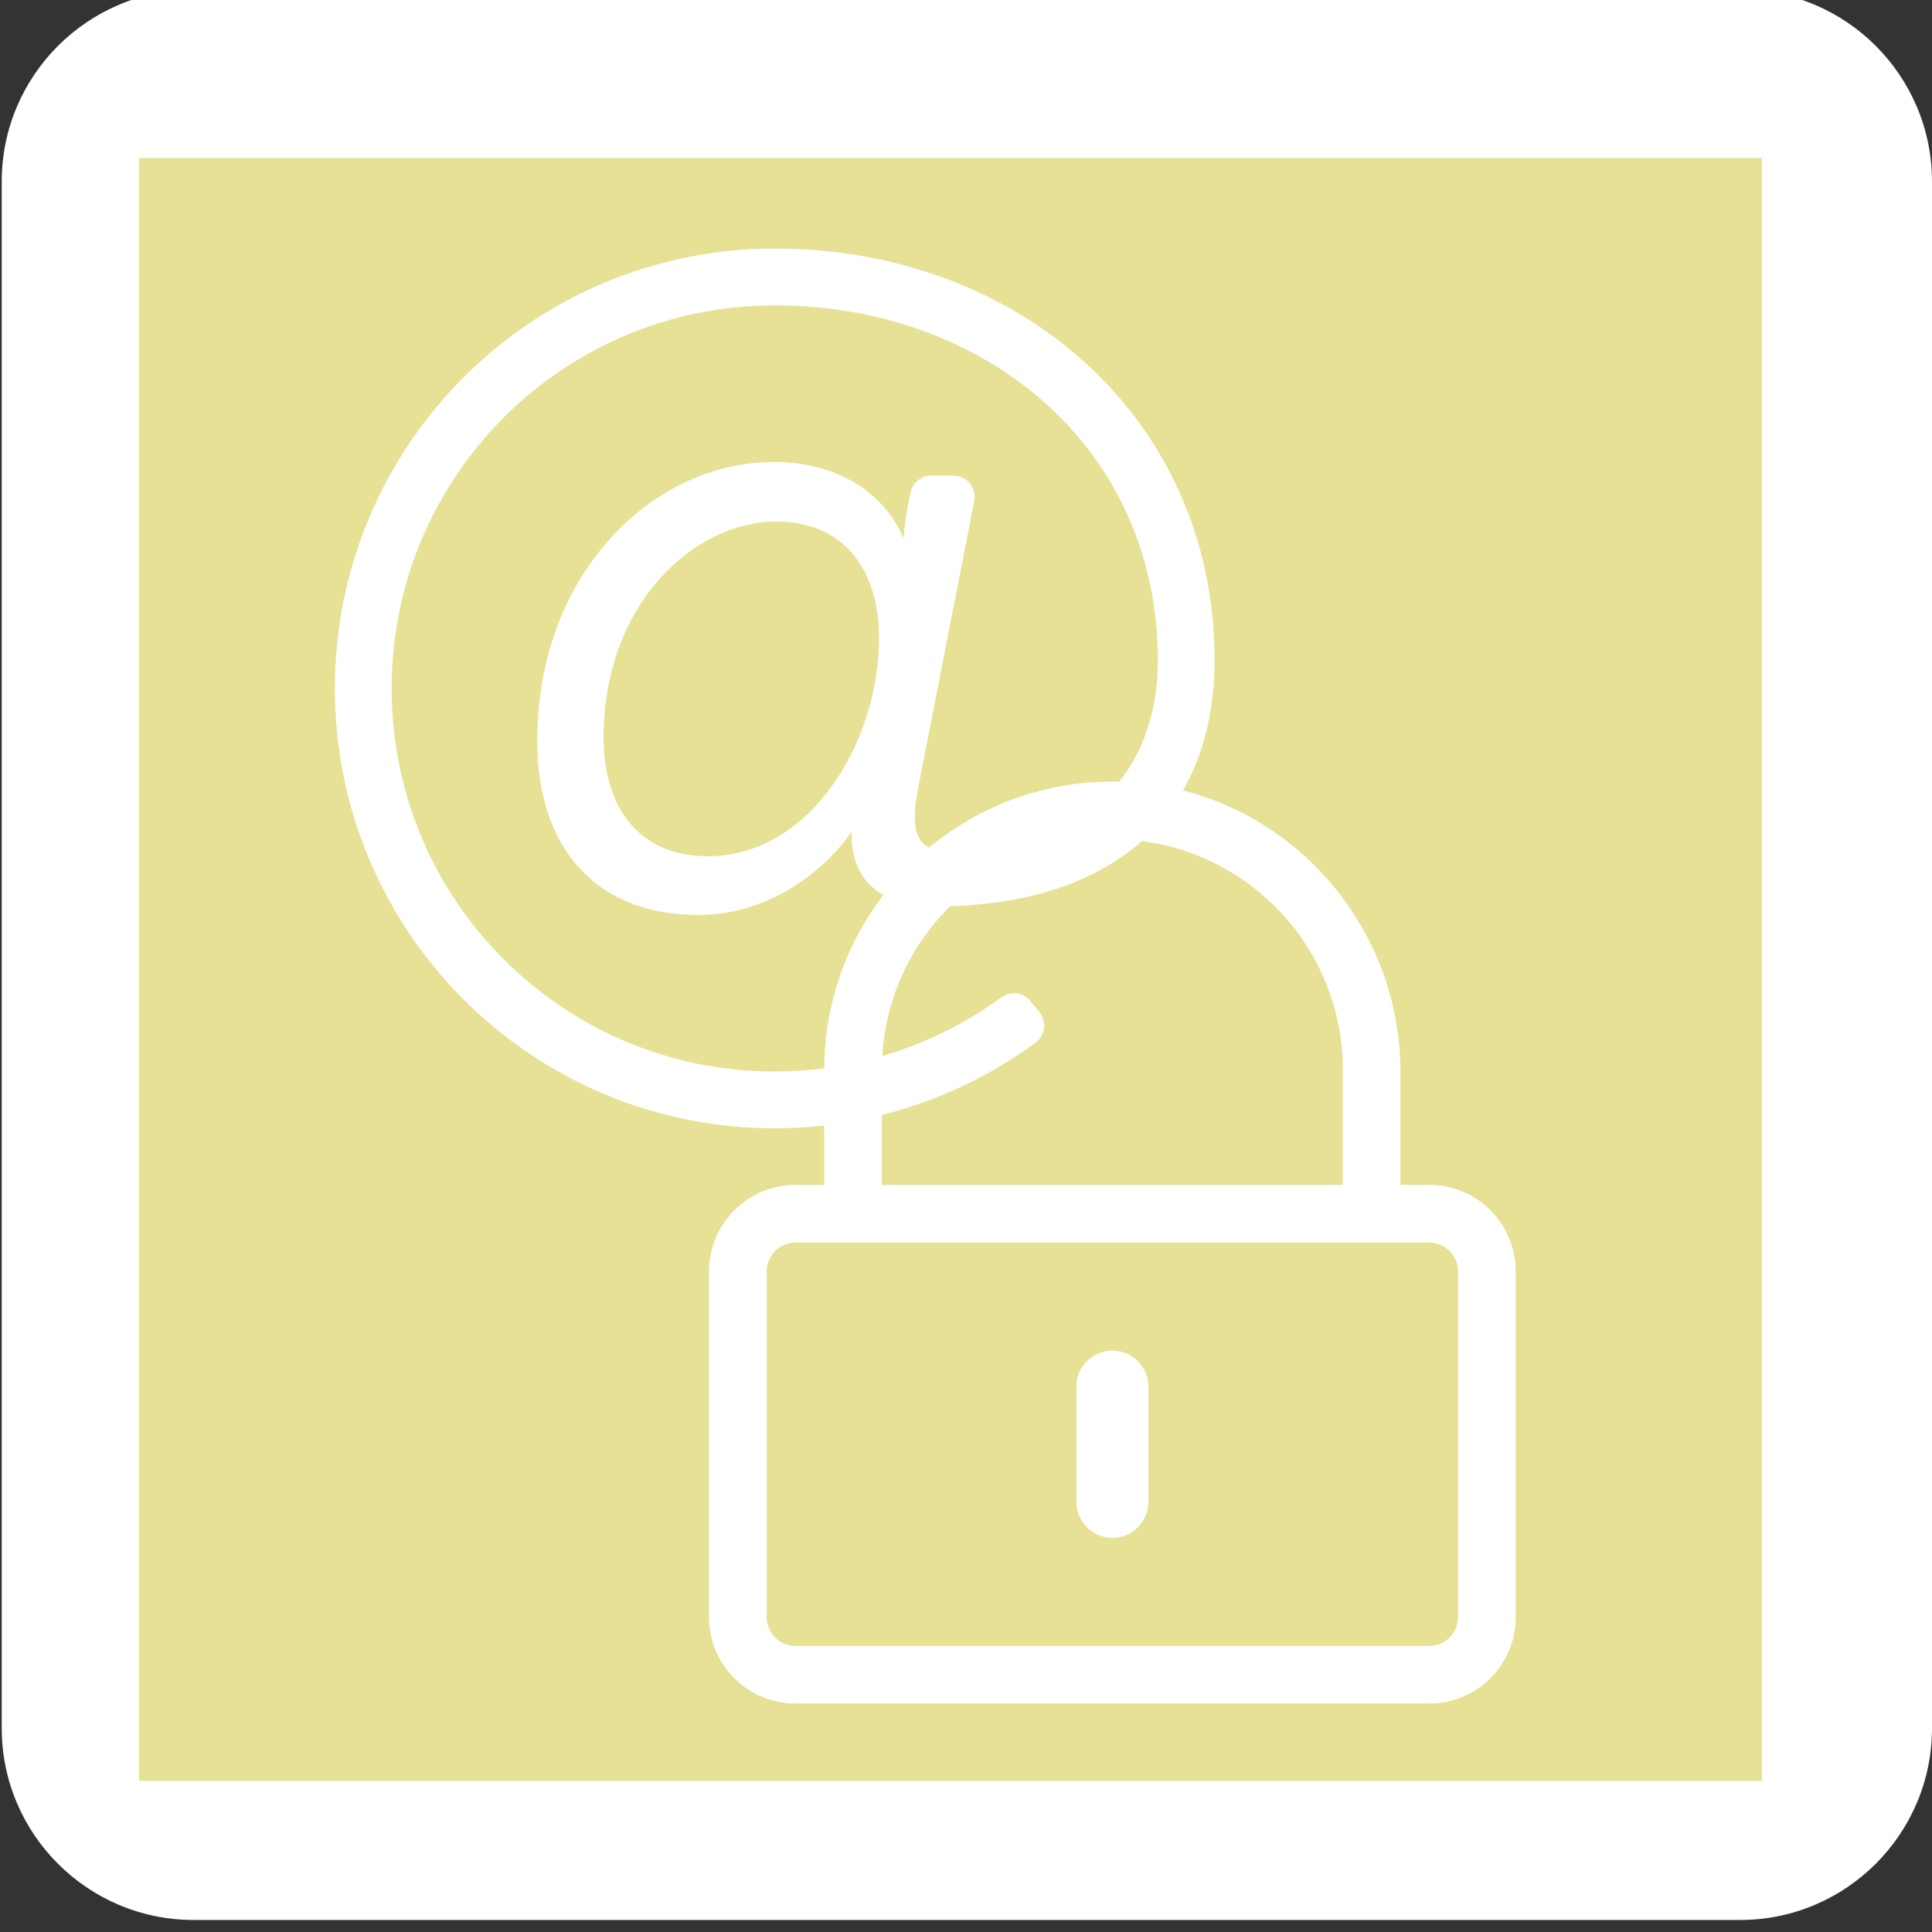
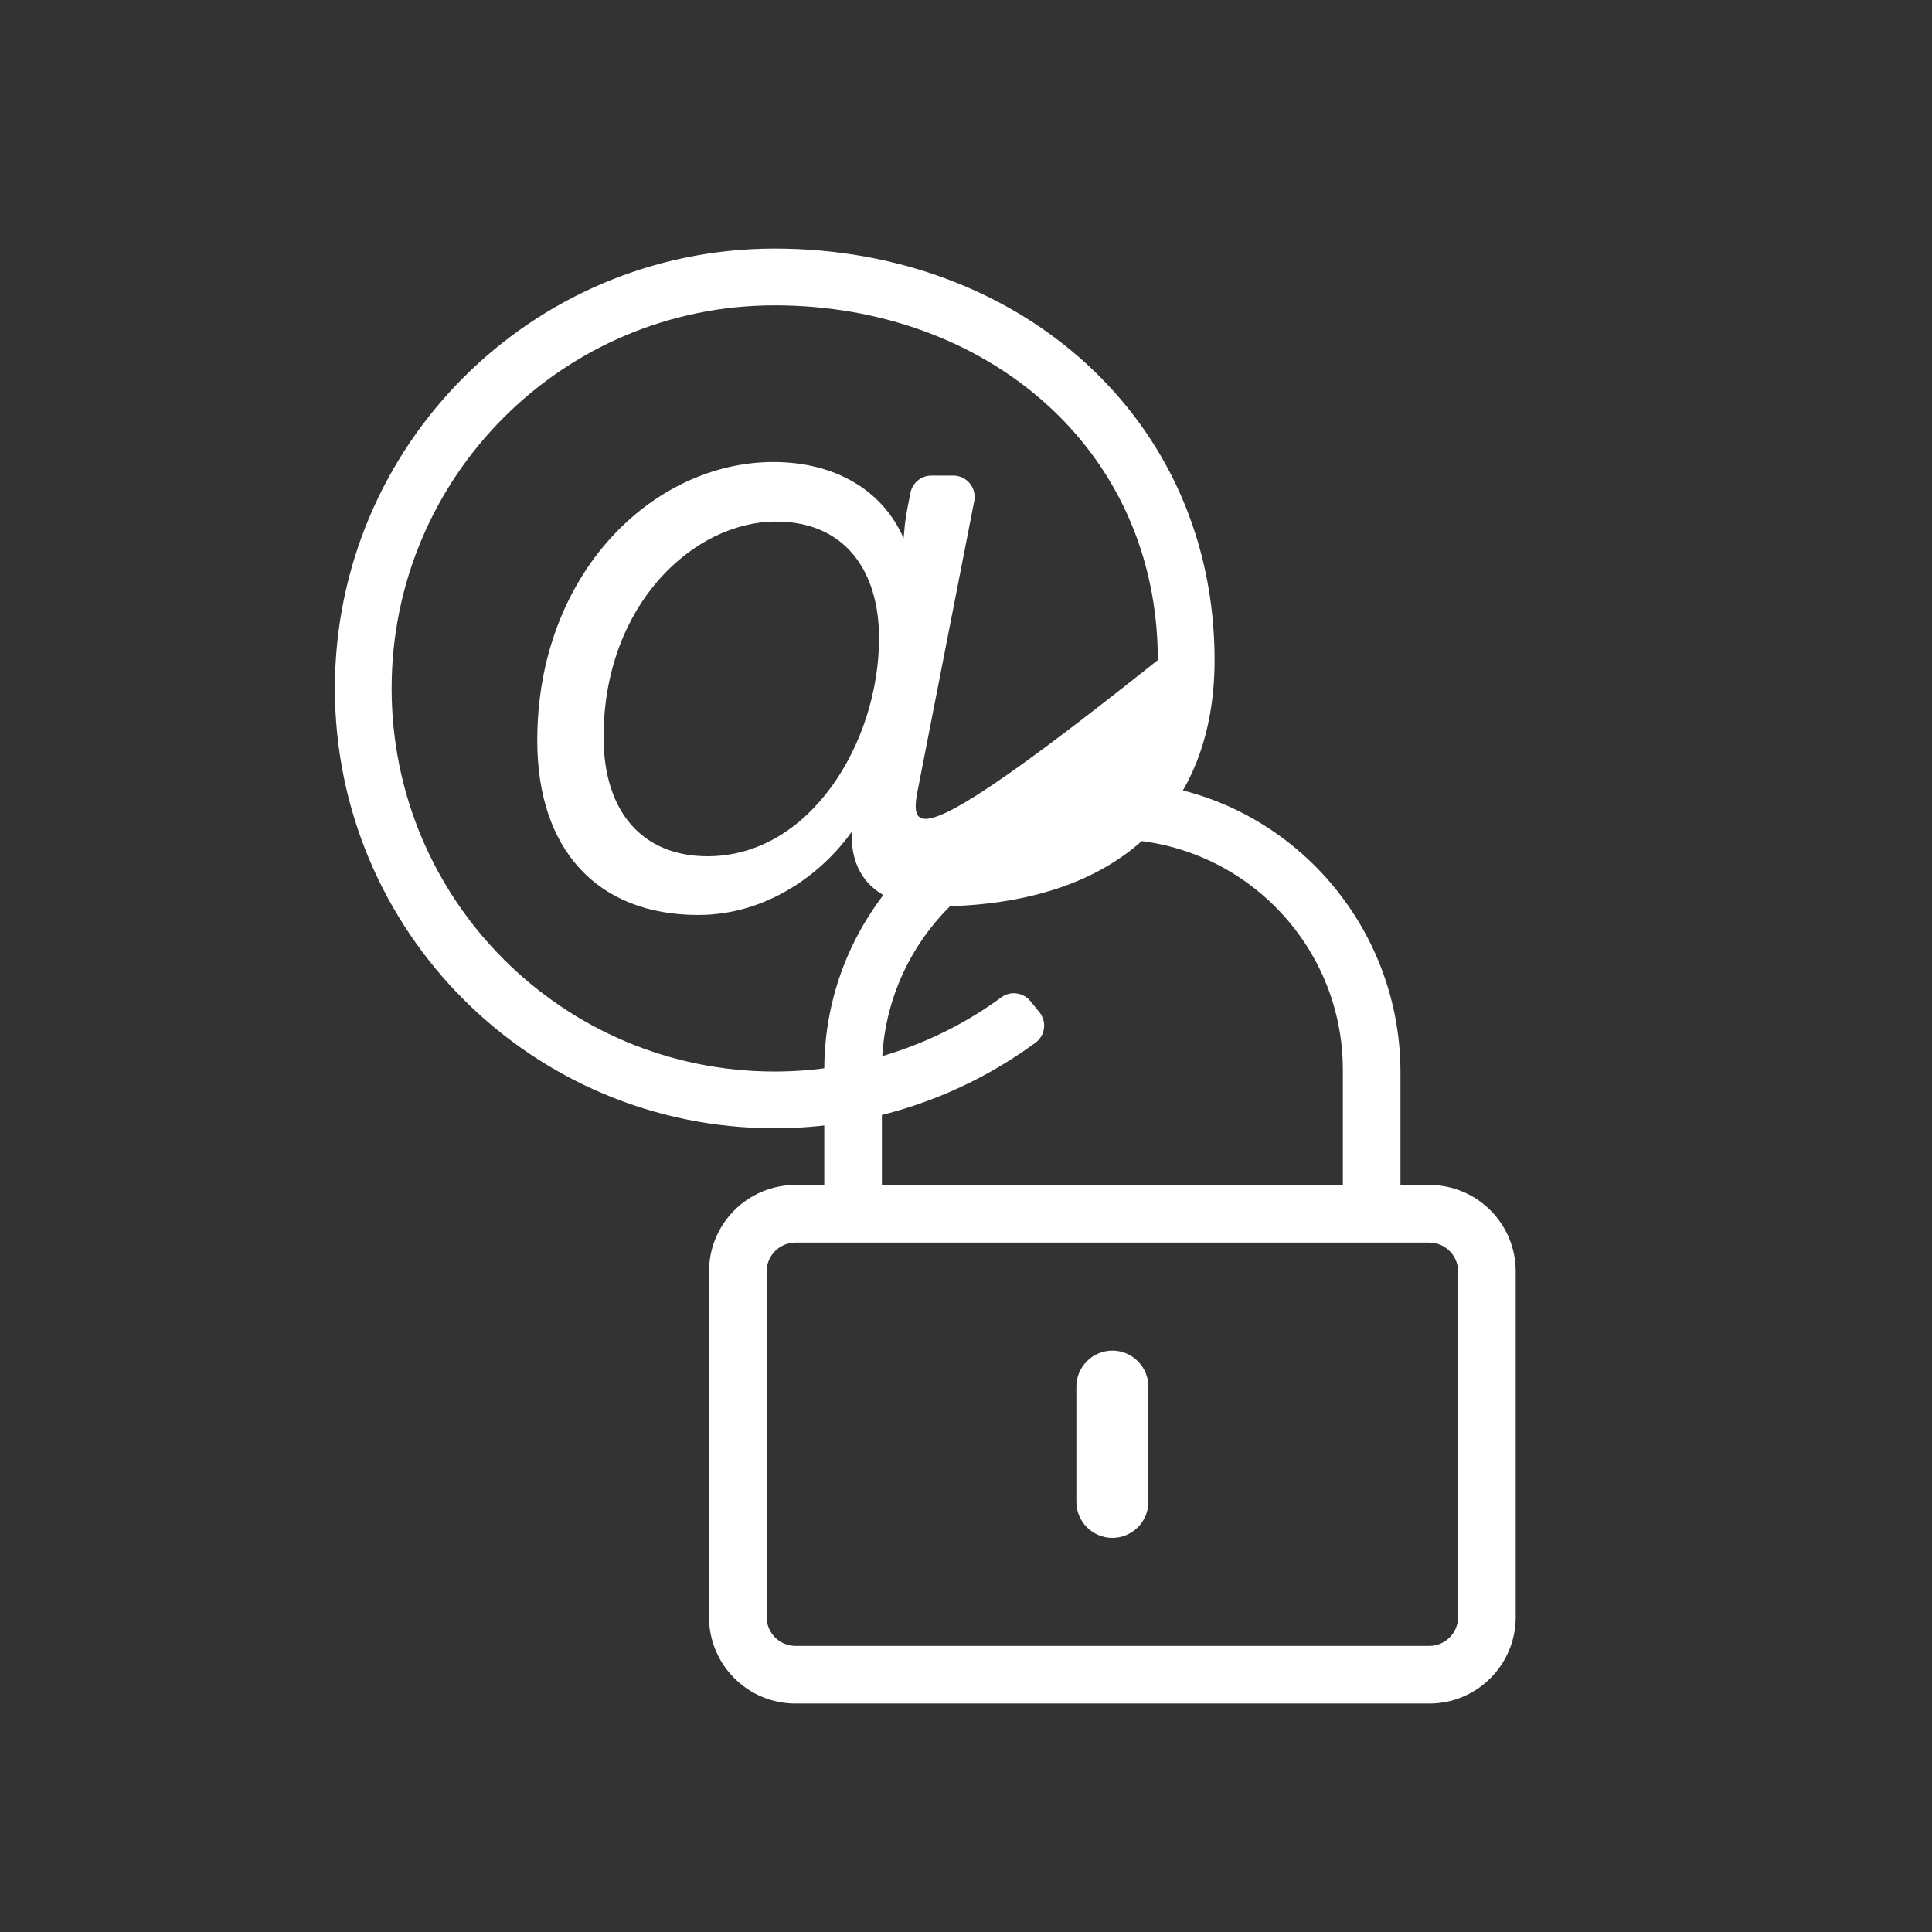
<svg xmlns="http://www.w3.org/2000/svg" width="100%" height="100%" viewBox="0 0 500 500" version="1.1" xml:space="preserve" style="fill-rule:evenodd;clip-rule:evenodd;stroke-linejoin:round;stroke-miterlimit:2;">
  <rect x="0" y="0" width="500" height="500" fill="#333333" stroke="none" />
  <g transform="matrix(1,0,0,1,0,-2.667)">
-     <path d="M500,49.654C500,22.249 477.751,0 450.346,0L50.1,0C22.695,0 0.446,22.249 0.446,49.654L0.446,449.9C0.446,477.305 22.695,499.554 50.1,499.554L450.346,499.554C477.751,499.554 500,477.305 500,449.9L500,49.654Z" style="fill:white;" />
-   </g>
+     </g>
  <g id="Layer1">
    <g transform="matrix(1.2,0,0,1.2,0.625,-8.929)">
-       <rect x="29.464" y="41.518" width="350" height="350" style="fill:rgb(231,225,149);" />
-     </g>
+       </g>
    <g transform="matrix(0.466,0,0,0.466,183.498,202.281)">
      <path d="M224,420C213,420 204,411 204,400L204,336C204,325 213,316 224,316C235,316 244,325 244,336L244,400C244,411 235,420 224,420ZM448,272L448,464C448,490.5 426.5,512 400,512L48,512C21.5,512 0,490.5 0,464L0,272C0,245.5 21.5,224 48,224L64,224L64,160C64,71.6 136,-0.3 224.5,0C312.9,0.3 384,73.1 384,161.5L384,224L400,224C426.5,224 448,245.5 448,272ZM96,224L352,224L352,160C352,89.4 294.6,32 224,32C153.4,32 96,89.4 96,160L96,224ZM416,464L416,272C416,263.2 408.8,256 400,256L48,256C39.2,256 32,263.2 32,272L32,464C32,472.8 39.2,480 48,480L400,480C408.8,480 416,472.8 416,464Z" style="fill:white;fill-rule:nonzero;" />
    </g>
    <g transform="matrix(0.459,0,0,0.459,82.995,60.661)">
-       <path d="M256,8C118.941,8 8,118.919 8,256C8,393.058 118.919,504 256,504C308.925,504 360.68,486.922 403.092,455.681C408.593,451.629 409.515,443.757 405.187,438.47L400.113,432.272C396.095,427.363 388.92,426.389 383.806,430.143C346.93,457.208 301.974,472 256,472C136.627,472 40,375.393 40,256C40,136.625 136.607,40 256,40C374.445,40 472,120.024 472,240C472,312.873 419.181,348.241 355.935,348.241C336.201,348.241 332.24,337.425 336.432,314.373L368.502,150.302C369.951,142.891 364.276,136 356.725,136L344.304,136C338.579,136 333.612,140.097 332.523,145.718C330.229,157.564 329.663,159.182 328.662,171.365C316.933,144.287 290.023,128.342 255.287,128.342C187.243,128.342 122.111,191.292 122.111,285.369C122.111,346.956 156.026,383.723 212.834,383.723C252.563,383.723 283.435,359.445 299.467,336.741C298.256,364.527 316.922,378.954 345.442,378.954C453.089,378.954 504,321.729 504,240C504,103.814 393.863,8 256,8ZM218.08,350.627C181.399,350.627 159.5,325.519 159.5,283.461C159.5,208.771 210.265,161.916 256.717,161.916C295.574,161.916 314.819,189.706 314.819,227.651C314.819,285.784 276.45,350.627 218.08,350.627Z" style="fill:white;fill-rule:nonzero;" />
+       <path d="M256,8C118.941,8 8,118.919 8,256C8,393.058 118.919,504 256,504C308.925,504 360.68,486.922 403.092,455.681C408.593,451.629 409.515,443.757 405.187,438.47L400.113,432.272C396.095,427.363 388.92,426.389 383.806,430.143C346.93,457.208 301.974,472 256,472C136.627,472 40,375.393 40,256C40,136.625 136.607,40 256,40C374.445,40 472,120.024 472,240C336.201,348.241 332.24,337.425 336.432,314.373L368.502,150.302C369.951,142.891 364.276,136 356.725,136L344.304,136C338.579,136 333.612,140.097 332.523,145.718C330.229,157.564 329.663,159.182 328.662,171.365C316.933,144.287 290.023,128.342 255.287,128.342C187.243,128.342 122.111,191.292 122.111,285.369C122.111,346.956 156.026,383.723 212.834,383.723C252.563,383.723 283.435,359.445 299.467,336.741C298.256,364.527 316.922,378.954 345.442,378.954C453.089,378.954 504,321.729 504,240C504,103.814 393.863,8 256,8ZM218.08,350.627C181.399,350.627 159.5,325.519 159.5,283.461C159.5,208.771 210.265,161.916 256.717,161.916C295.574,161.916 314.819,189.706 314.819,227.651C314.819,285.784 276.45,350.627 218.08,350.627Z" style="fill:white;fill-rule:nonzero;" />
    </g>
  </g>
</svg>